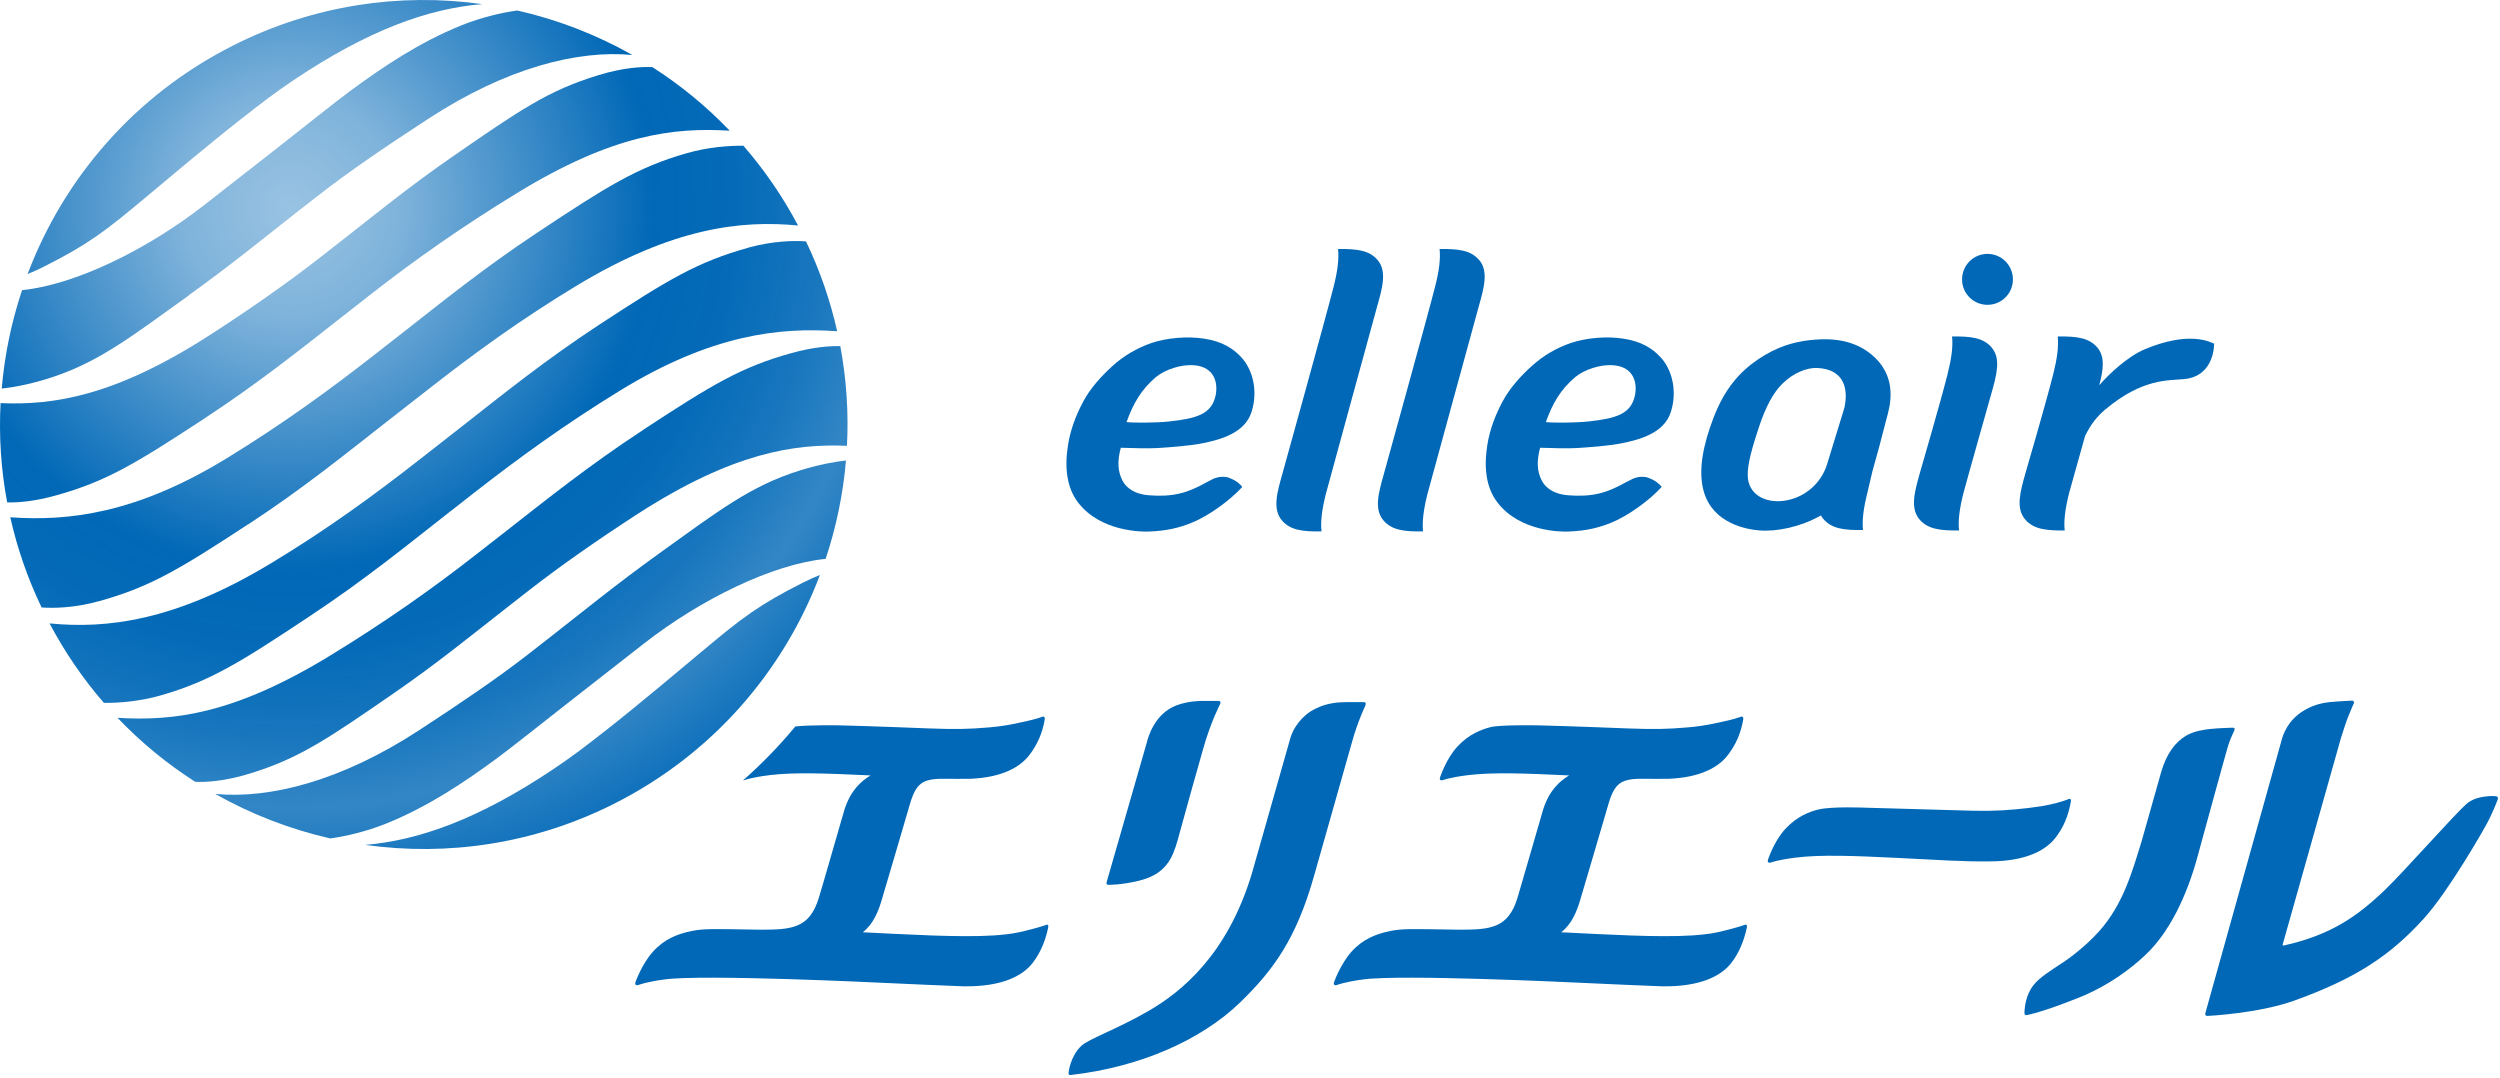
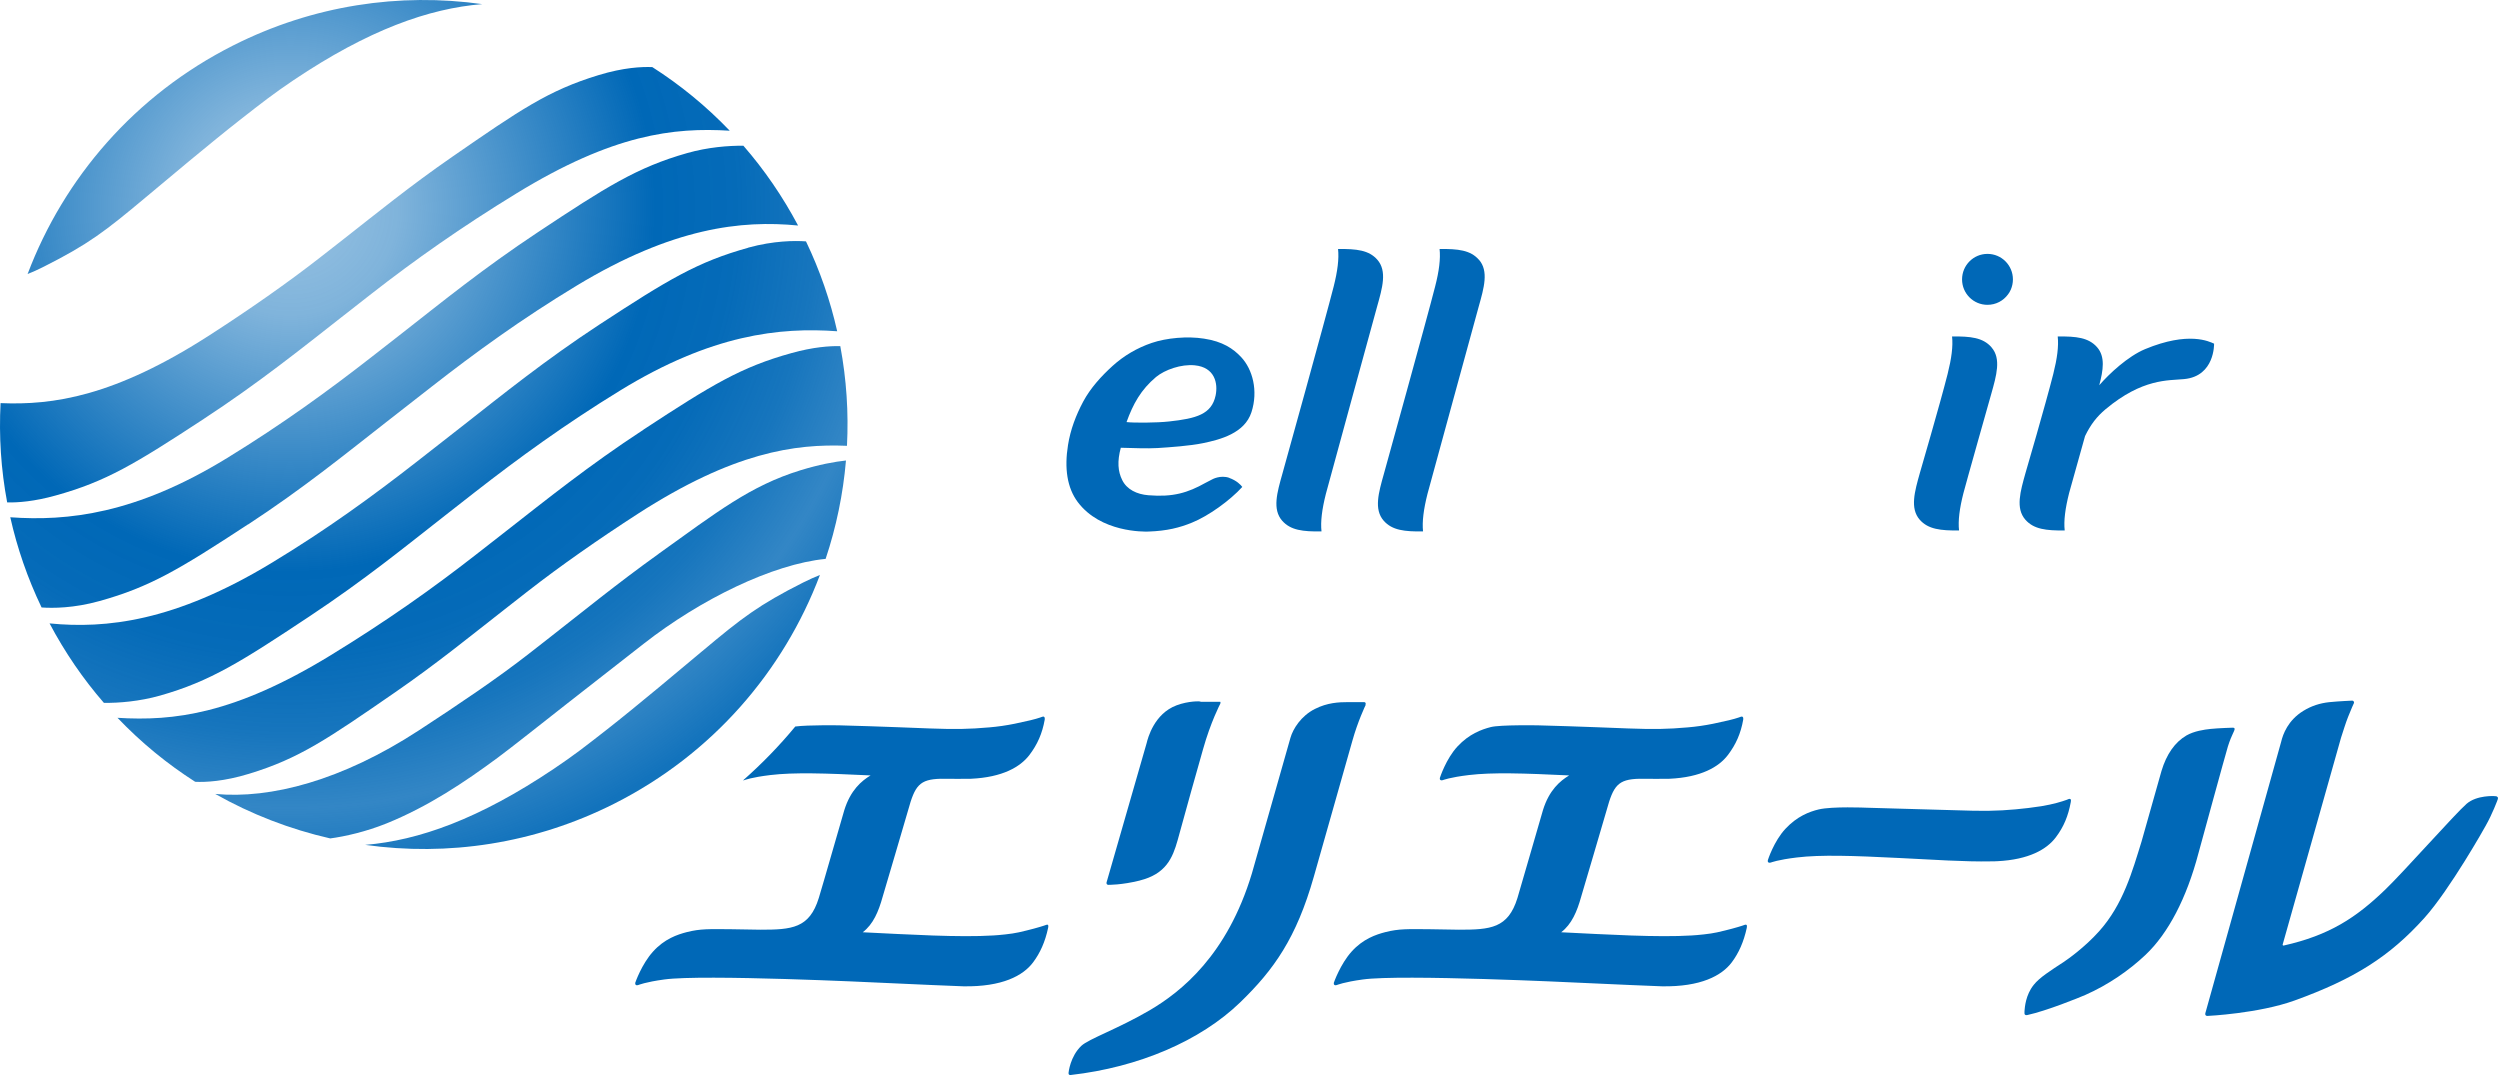
<svg xmlns="http://www.w3.org/2000/svg" width="160" height="69" viewBox="0 0 160 69" fill="none">
  <path d="M44.954 41.665C43.776 42.655 40.641 45.283 38.872 46.667C37.426 47.796 36.755 48.324 35.443 49.205C30.653 52.42 26.803 53.788 23.369 54.072C28.641 54.813 34.186 54.017 39.304 51.439C45.619 48.254 50.156 42.934 52.476 36.798C52.158 36.922 51.806 37.081 51.413 37.276C48.566 38.709 47.478 39.55 44.949 41.67L44.954 41.665Z" fill="url(#paint0_radial_46_7646)" />
  <path d="M9.283 12.666C10.461 11.676 13.596 9.048 15.37 7.664C16.816 6.535 17.487 6.007 18.794 5.126C23.584 1.911 27.434 0.543 30.863 0.264C25.591 -0.477 20.051 0.324 14.938 2.902C8.623 6.082 4.086 11.402 1.766 17.538C2.079 17.414 2.431 17.259 2.819 17.06C5.666 15.627 6.749 14.786 9.283 12.666Z" fill="url(#paint1_radial_46_7646)" />
  <path d="M15.873 33.568C19.371 31.279 22.059 29.094 24.657 27.064L27.629 24.744C30.396 22.585 33.358 20.425 36.916 18.275C43.067 14.557 47.464 14.079 51.077 14.433C50.088 12.567 48.91 10.86 47.578 9.327C46.62 9.317 45.303 9.421 43.986 9.795C40.756 10.71 38.774 11.979 34.411 14.871C30.873 17.22 28.354 19.275 25.756 21.306L23.823 22.814C21.055 24.974 18.084 27.138 14.536 29.313C8.698 32.896 4.32 33.369 0.658 33.105C1.095 35.061 1.761 36.997 2.661 38.878C3.356 38.928 4.718 38.928 6.357 38.47C9.592 37.574 11.485 36.435 15.868 33.563L15.873 33.568Z" fill="url(#paint2_radial_46_7646)" />
  <path d="M13.04 26.81C16.538 24.521 19.276 22.321 21.869 20.291L23.773 18.802C26.545 16.638 29.521 14.537 33.069 12.368C39.23 8.595 43.111 8.142 46.703 8.366C45.208 6.804 43.543 5.44 41.75 4.295C41.094 4.266 39.921 4.315 38.306 4.808C35.096 5.783 33.273 7.043 28.96 10.024C26.257 11.89 24.056 13.686 21.969 15.319C21.78 15.468 20.766 16.259 20.448 16.508C18.391 18.111 15.957 19.813 13.432 21.44C7.316 25.387 3.376 25.939 0.037 25.8C-0.073 27.905 0.061 30.04 0.459 32.155C1.145 32.17 2.193 32.095 3.559 31.712C6.794 30.816 8.652 29.686 13.035 26.815L13.04 26.81Z" fill="url(#paint3_radial_46_7646)" />
  <path d="M41.188 27.497C37.69 29.786 34.957 31.986 32.358 34.016L30.451 35.504C27.678 37.669 24.707 39.769 21.159 41.939C14.993 45.711 11.112 46.164 7.52 45.94C9.025 47.518 10.695 48.886 12.493 50.036C13.149 50.066 14.322 50.016 15.937 49.523C19.146 48.548 20.97 47.289 25.288 44.308C27.991 42.442 30.187 40.645 32.279 39.013C32.468 38.863 33.477 38.072 33.8 37.823C35.857 36.221 38.291 34.519 40.81 32.891C46.927 28.945 50.867 28.392 54.206 28.532C54.316 26.417 54.176 24.277 53.779 22.152C53.093 22.137 52.04 22.211 50.664 22.595C47.429 23.49 45.571 24.62 41.188 27.492V27.497Z" fill="url(#paint4_radial_46_7646)" />
  <path d="M47.886 15.856C44.656 16.752 42.763 17.892 38.376 20.763C34.883 23.052 32.19 25.232 29.591 27.268L26.625 29.587C23.852 31.747 20.896 33.906 17.333 36.056C11.182 39.774 6.784 40.252 3.172 39.898C4.156 41.755 5.323 43.457 6.65 44.984C7.609 44.995 8.926 44.89 10.247 44.517C13.472 43.601 15.46 42.332 19.817 39.441C23.355 37.092 25.879 35.031 28.473 33.001L30.401 31.493C33.173 29.333 36.14 27.168 39.688 24.993C45.531 21.405 49.913 20.932 53.58 21.201C53.143 19.255 52.482 17.324 51.583 15.448C50.887 15.398 49.526 15.398 47.881 15.851L47.886 15.856Z" fill="url(#paint5_radial_46_7646)" />
-   <path d="M12.106 18.877C14.794 16.951 17.005 15.139 19.107 13.492C19.385 13.273 20.225 12.621 20.374 12.507C22.386 10.934 24.846 9.272 27.445 7.58C32.369 4.37 36.935 3.181 40.473 3.519C38.167 2.215 35.683 1.255 33.109 0.672C32.165 0.797 30.808 1.105 29.517 1.628C26.834 2.713 24.493 4.285 22.377 5.848C21.512 6.485 19.152 8.361 17.934 9.322C16.325 10.586 14.168 12.263 13.055 13.134C9.408 15.981 4.802 18.23 1.413 18.569C0.732 20.604 0.295 22.719 0.111 24.869C0.827 24.794 1.831 24.61 3.028 24.242C6.233 23.252 8.345 21.589 12.111 18.887L12.106 18.877Z" fill="url(#paint6_radial_46_7646)" />
  <path d="M42.142 35.454C39.454 37.38 37.243 39.192 35.136 40.834C34.858 41.053 34.018 41.705 33.874 41.819C31.862 43.392 29.397 45.054 26.804 46.746C21.88 49.956 17.313 51.146 13.775 50.812C16.081 52.116 18.56 53.072 21.134 53.659C22.078 53.534 23.43 53.226 24.727 52.703C27.41 51.618 29.755 50.046 31.867 48.483C32.731 47.846 35.092 45.97 36.314 45.014C37.924 43.75 40.08 42.073 41.193 41.202C44.84 38.351 49.451 36.101 52.84 35.768C53.521 33.732 53.958 31.617 54.142 29.472C53.426 29.547 52.423 29.731 51.225 30.099C48.02 31.09 45.909 32.752 42.137 35.454H42.142Z" fill="url(#paint7_radial_46_7646)" />
  <path d="M127.197 16.249C126.298 16.249 125.572 16.981 125.572 17.881C125.572 18.782 126.298 19.509 127.197 19.509C127.739 19.509 128.211 19.25 128.509 18.847C128.524 18.827 128.544 18.802 128.554 18.782C128.598 18.722 128.633 18.658 128.663 18.593C128.673 18.573 128.683 18.553 128.693 18.533C128.777 18.334 128.827 18.115 128.827 17.881C128.827 16.981 128.101 16.249 127.202 16.249H127.197Z" fill="#0068B7" />
  <path d="M78.677 30.582C78.101 30.383 77.579 30.681 77.579 30.681L77.147 30.905C76.019 31.537 75.075 31.826 73.5 31.696C72.754 31.637 72.118 31.323 71.825 30.731C71.542 30.169 71.497 29.526 71.731 28.656C72.511 28.675 73.42 28.715 74.086 28.675C74.856 28.626 76.158 28.536 76.993 28.362C78.096 28.133 79.656 27.73 80.093 26.381C80.536 25.013 80.168 23.634 79.428 22.848C78.926 22.315 78.25 21.852 77.058 21.673C75.999 21.504 74.662 21.624 73.713 21.947C72.774 22.266 71.93 22.763 71.209 23.415C70.484 24.072 69.788 24.838 69.326 25.7C68.869 26.555 68.506 27.496 68.352 28.486C68.114 29.965 68.293 31.219 68.978 32.134C70.444 34.08 73.202 34.03 73.495 34.02C74.682 33.981 75.512 33.767 76.287 33.448C77.346 33.02 78.712 32.035 79.507 31.164C79.413 31.035 79.149 30.756 78.672 30.587L78.677 30.582ZM73.987 24.127C74.558 23.659 75.597 23.296 76.461 23.38C77.753 23.505 77.962 24.54 77.798 25.316C77.54 26.516 76.566 26.784 74.822 26.974C74.022 27.063 72.541 27.068 72.099 27.013C72.516 25.849 73.023 24.938 73.987 24.127Z" fill="#0068B7" />
-   <path d="M105.513 30.582C104.942 30.383 104.42 30.681 104.42 30.681L103.983 30.905C102.855 31.537 101.916 31.826 100.336 31.696C99.59 31.637 98.954 31.323 98.661 30.731C98.378 30.169 98.333 29.526 98.567 28.656C99.347 28.675 100.256 28.715 100.922 28.675C101.687 28.626 102.994 28.536 103.829 28.362C104.932 28.133 106.492 27.73 106.929 26.381C107.371 25.013 107.004 23.634 106.263 22.848C105.762 22.315 105.081 21.852 103.888 21.673C102.835 21.504 101.493 21.624 100.549 21.947C99.605 22.266 98.766 22.763 98.045 23.415C97.315 24.072 96.624 24.838 96.162 25.7C95.705 26.555 95.342 27.496 95.188 28.486C94.95 29.965 95.128 31.219 95.819 32.134C97.285 34.08 100.043 34.03 100.336 34.02C101.523 33.981 102.353 33.767 103.128 33.448C104.186 33.02 105.553 32.035 106.348 31.164C106.254 31.035 105.995 30.756 105.508 30.587L105.513 30.582ZM100.823 24.127C101.394 23.659 102.433 23.296 103.297 23.38C104.589 23.505 104.798 24.54 104.634 25.316C104.375 26.516 103.401 26.784 101.657 26.974C100.857 27.063 99.372 27.068 98.934 27.013C99.352 25.849 99.859 24.938 100.823 24.127Z" fill="#0068B7" />
  <path d="M88.154 16.627C87.612 16.005 86.817 15.925 85.635 15.935C85.704 16.557 85.605 17.349 85.356 18.334C84.859 20.295 82.082 30.298 82.072 30.323C81.734 31.522 81.421 32.597 82.057 33.324C82.599 33.941 83.389 34.026 84.576 34.011C84.507 33.389 84.606 32.597 84.855 31.612C84.959 31.189 88.129 19.653 88.134 19.623C88.472 18.424 88.785 17.344 88.149 16.622L88.154 16.627Z" fill="#0068B7" />
  <path d="M94.652 16.627C94.11 16.005 93.32 15.925 92.133 15.935C92.202 16.557 92.103 17.349 91.849 18.334C91.353 20.295 88.575 30.298 88.57 30.323C88.232 31.522 87.919 32.597 88.555 33.324C89.097 33.941 89.892 34.026 91.074 34.011C91.01 33.389 91.109 32.597 91.358 31.612C91.467 31.189 94.632 19.653 94.637 19.623C94.975 18.424 95.288 17.344 94.652 16.622V16.627Z" fill="#0068B7" />
  <path d="M127.451 22.221C126.909 21.604 126.114 21.519 124.932 21.534C125.001 22.156 124.897 22.943 124.648 23.933C124.152 25.894 122.88 30.229 122.875 30.258C122.537 31.458 122.229 32.533 122.86 33.259C123.401 33.876 124.196 33.961 125.379 33.951C125.309 33.329 125.409 32.538 125.662 31.552C125.766 31.129 127.426 25.257 127.436 25.227C127.774 24.028 128.087 22.953 127.456 22.231L127.451 22.221Z" fill="#0068B7" />
  <path d="M141.696 21.992C141.393 21.858 140.076 21.186 137.283 22.345C136.19 22.803 134.998 23.908 134.352 24.655C134.61 23.684 134.744 22.828 134.213 22.221C133.671 21.604 132.876 21.519 131.694 21.534C131.763 22.156 131.659 22.943 131.41 23.933C130.913 25.894 129.646 30.229 129.636 30.258C129.299 31.458 128.986 32.533 129.622 33.259C130.163 33.876 130.958 33.961 132.141 33.951C132.071 33.329 132.175 32.538 132.424 31.552C132.484 31.323 132.985 29.532 133.443 27.909C133.805 27.163 134.193 26.665 134.754 26.192C137.124 24.212 138.769 24.361 139.783 24.262C141.76 24.077 141.701 21.997 141.701 21.997L141.696 21.992Z" fill="#0068B7" />
-   <path d="M119.506 22.485C119.058 22.171 118.139 21.654 116.519 21.718C114.855 21.783 113.652 22.231 112.505 23.007C111.332 23.804 110.373 24.884 109.662 26.745C109.021 28.422 108.654 30.099 109.041 31.453C109.628 33.523 111.809 33.881 112.584 33.946C113.732 34.046 115.237 33.697 116.385 33.075L116.539 32.986C116.589 33.075 116.644 33.155 116.713 33.234C117.255 33.852 118.05 33.936 119.232 33.921C119.163 33.299 119.267 32.508 119.516 31.523L119.834 30.164C120.087 29.278 120.415 28.084 120.837 26.421C121.111 25.346 121.23 23.709 119.511 22.485H119.506ZM118.055 26.053L116.952 29.651C116.077 32.617 111.928 32.841 111.854 30.448C111.829 29.696 112.162 28.571 112.579 27.312C112.996 26.058 113.488 25.122 114.085 24.545C114.775 23.863 115.65 23.52 116.301 23.55C118.164 23.634 118.258 25.078 118.05 26.053H118.055Z" fill="#0068B7" />
  <path d="M111.77 59.193C111.71 59.148 111.611 59.218 111.512 59.242C111.228 59.337 110.607 59.511 109.897 59.67C109.435 59.775 108.635 59.849 108.272 59.869C106.101 60.004 102.886 59.81 99.915 59.665C100.59 59.148 100.933 58.332 101.196 57.386C101.211 57.331 102.737 52.175 102.826 51.847C103.254 50.289 103.542 49.871 104.918 49.841C105.455 49.856 106.682 49.841 106.846 49.841C108.868 49.747 110.006 49.085 110.587 48.319C111.099 47.642 111.407 46.95 111.566 46.059C111.576 45.999 111.576 45.91 111.522 45.875C111.462 45.83 111.363 45.9 111.263 45.925C110.98 46.024 110.448 46.154 109.648 46.318C109.112 46.427 108.555 46.507 108.024 46.552C106.717 46.666 105.867 46.681 104.217 46.621C103.919 46.612 100.864 46.482 98.444 46.422C98.439 46.422 96.019 46.378 95.413 46.532C94.811 46.686 94.022 46.975 93.281 47.771C92.541 48.567 92.153 49.782 92.153 49.782C92.143 49.822 92.143 49.881 92.178 49.911C92.233 49.961 92.292 49.936 92.332 49.931C92.372 49.921 92.769 49.752 94.011 49.603C95.517 49.423 97.519 49.488 100.426 49.627C99.855 49.971 99.144 50.558 98.747 51.857C98.608 52.31 97.38 56.605 97.117 57.471C96.516 59.417 95.388 59.501 93.371 59.501C93.371 59.501 91.756 59.471 91.562 59.471C90.106 59.456 89.52 59.437 88.665 59.655C88.064 59.81 87.234 60.088 86.504 60.9C85.778 61.706 85.366 62.89 85.366 62.895C85.356 62.94 85.361 62.995 85.396 63.03C85.45 63.074 85.51 63.054 85.55 63.044C85.589 63.035 85.987 62.855 87.224 62.686C89.694 62.343 100.854 62.885 100.854 62.885C102.831 62.985 106.369 63.124 106.369 63.124C108.848 63.164 110.19 62.447 110.836 61.586C111.273 60.999 111.596 60.297 111.795 59.377C111.795 59.317 111.825 59.227 111.775 59.193H111.77Z" fill="#0068B7" />
  <path d="M87.389 45.104C87.414 45.054 87.414 45.019 87.389 44.979C87.369 44.94 87.314 44.935 87.285 44.935H86.301C85.68 44.935 84.949 44.969 84.154 45.373C83.265 45.82 82.753 46.647 82.589 47.219L80.12 55.903C78.549 61.119 75.603 63.468 73.581 64.657C71.553 65.842 69.68 66.489 69.208 66.931C68.488 67.613 68.388 68.643 68.388 68.653C68.383 68.713 68.388 68.748 68.423 68.778C68.463 68.808 68.513 68.798 68.542 68.798C72.875 68.305 76.815 66.618 79.359 64.164C81.526 62.069 82.967 60.039 84.085 56.107C85.203 52.176 86.206 48.632 86.554 47.403C86.897 46.174 87.379 45.163 87.404 45.114L87.389 45.104Z" fill="#0068B7" />
-   <path d="M72.95 56.351C74.609 55.933 75.042 54.933 75.37 53.768C75.956 51.613 76.547 49.533 76.995 47.95C77.481 46.218 78.093 45.044 78.098 45.039C78.118 44.989 78.123 44.959 78.098 44.915C78.078 44.875 78.028 44.86 77.998 44.86H76.85C76.85 44.86 76.046 44.86 75.305 45.139C73.859 45.676 73.457 47.259 73.387 47.552L70.818 56.48C70.808 56.52 70.818 56.56 70.838 56.585C70.858 56.615 70.893 56.63 70.928 56.63C70.928 56.63 71.787 56.645 72.96 56.351H72.95Z" fill="#0068B7" />
+   <path d="M72.95 56.351C74.609 55.933 75.042 54.933 75.37 53.768C75.956 51.613 76.547 49.533 76.995 47.95C77.481 46.218 78.093 45.044 78.098 45.039C78.118 44.989 78.123 44.959 78.098 44.915H76.85C76.85 44.86 76.046 44.86 75.305 45.139C73.859 45.676 73.457 47.259 73.387 47.552L70.818 56.48C70.808 56.52 70.818 56.56 70.838 56.585C70.858 56.615 70.893 56.63 70.928 56.63C70.928 56.63 71.787 56.645 72.96 56.351H72.95Z" fill="#0068B7" />
  <path d="M137.305 61.119C138.77 59.735 139.943 57.486 140.703 54.599C140.778 54.325 142.423 48.299 142.586 47.771C142.716 47.358 142.835 47.099 142.88 47.005C142.959 46.831 143.034 46.691 143.014 46.632C142.994 46.572 142.949 46.572 142.885 46.572C142.875 46.572 142 46.597 141.478 46.651C141.056 46.696 140.435 46.786 139.933 47.069C139.193 47.502 138.656 48.269 138.333 49.349L137.056 53.868C136.475 55.734 135.894 57.869 134.348 59.596C133.414 60.641 132.316 61.407 132.077 61.566C131.228 62.124 130.532 62.557 130.155 63.035C129.638 63.687 129.588 64.458 129.568 64.712C129.558 64.846 129.568 64.906 129.593 64.931C129.648 64.981 129.692 64.975 129.757 64.961C130.989 64.692 133.071 63.846 133.459 63.677C134.949 63.02 136.271 62.094 137.3 61.124L137.305 61.119Z" fill="#0068B7" />
  <path d="M159.843 51.016C159.803 50.951 159.729 50.956 159.649 50.951C159.649 50.951 158.522 50.872 157.861 51.444C157.11 52.101 153.871 55.764 152.663 56.928C150.8 58.725 149.086 59.859 146.149 60.516C146.134 60.516 146.114 60.516 146.105 60.501C146.09 60.486 146.09 60.472 146.09 60.452L149.826 47.214C149.985 46.731 150.119 46.278 150.278 45.88C150.482 45.357 150.651 44.999 150.651 44.999C150.666 44.964 150.661 44.919 150.636 44.89C150.616 44.86 150.581 44.84 150.542 44.84C150.542 44.84 149.697 44.875 149.066 44.939C148.475 45.004 147.938 45.173 147.411 45.497C146.432 46.099 146.11 46.985 145.995 47.472L141.141 64.846C141.131 64.881 141.131 64.936 141.161 64.975C141.19 65.015 141.255 65.02 141.275 65.02C141.31 65.02 144.549 64.861 146.845 64.035C150.691 62.646 152.947 61.208 155.163 58.745C156.792 56.933 159.073 52.877 159.073 52.867C159.52 52.086 159.848 51.18 159.848 51.18C159.848 51.18 159.893 51.076 159.853 51.016H159.843Z" fill="#0068B7" />
  <path d="M67.071 59.193C67.011 59.148 66.912 59.218 66.813 59.242C66.529 59.337 65.908 59.511 65.198 59.67C64.736 59.775 63.936 59.849 63.573 59.869C61.402 60.004 58.187 59.81 55.215 59.665C55.891 59.148 56.229 58.332 56.492 57.386C56.507 57.331 58.033 52.175 58.122 51.847C58.55 50.289 58.838 49.871 60.214 49.841C60.751 49.856 61.978 49.841 62.142 49.841C64.164 49.747 65.297 49.085 65.883 48.319C66.395 47.642 66.703 46.95 66.862 46.059C66.872 45.999 66.872 45.91 66.818 45.875C66.758 45.83 66.659 45.9 66.559 45.925C66.276 46.024 65.744 46.154 64.944 46.318C64.408 46.427 63.851 46.507 63.319 46.552C62.008 46.666 61.158 46.681 59.508 46.621C59.21 46.612 56.154 46.482 53.735 46.422C53.73 46.422 51.708 46.388 50.898 46.497C49.879 47.731 48.756 48.886 47.553 49.946C47.583 49.946 47.608 49.936 47.628 49.931C47.668 49.921 48.07 49.752 49.307 49.603C50.808 49.423 52.816 49.488 55.717 49.627C55.146 49.971 54.435 50.558 54.033 51.857C53.894 52.31 52.671 56.605 52.403 57.471C51.802 59.417 50.674 59.501 48.662 59.501C48.662 59.501 47.047 59.471 46.853 59.471C45.397 59.456 44.811 59.437 43.956 59.655C43.355 59.81 42.525 60.088 41.795 60.9C41.064 61.706 40.657 62.89 40.657 62.895C40.647 62.94 40.652 62.995 40.687 63.03C40.741 63.074 40.801 63.054 40.841 63.044C40.88 63.035 41.278 62.855 42.515 62.686C44.985 62.343 56.145 62.885 56.145 62.885C58.122 62.985 61.66 63.124 61.66 63.124C64.139 63.164 65.481 62.447 66.122 61.586C66.559 60.999 66.887 60.297 67.081 59.377C67.086 59.317 67.116 59.227 67.061 59.193H67.071Z" fill="#0068B7" />
  <path d="M132.511 51.145C132.446 51.101 132.377 51.145 132.252 51.195C131.974 51.295 131.408 51.474 130.638 51.598C130.096 51.683 129.544 51.748 129.013 51.797C127.835 51.907 126.856 51.917 125.207 51.857C124.909 51.847 121.853 51.758 119.433 51.693C119.428 51.693 117.276 51.598 116.402 51.802C115.796 51.947 115.011 52.245 114.27 53.041C113.525 53.838 113.142 55.047 113.142 55.052C113.133 55.097 113.132 55.152 113.167 55.186C113.222 55.231 113.282 55.211 113.321 55.206C113.361 55.196 113.764 55.027 115.001 54.878C116.531 54.694 118.583 54.763 121.574 54.913C123.691 55.017 125.763 55.162 127.428 55.127C127.557 55.127 127.686 55.127 127.81 55.117C127.815 55.117 127.825 55.117 127.83 55.117C129.852 55.017 130.99 54.36 131.572 53.589C132.083 52.912 132.367 52.22 132.531 51.33C132.536 51.27 132.56 51.18 132.511 51.145Z" fill="#0068B7" />
  <defs>
    <radialGradient id="paint0_radial_46_7646" cx="0" cy="0" r="1" gradientUnits="userSpaceOnUse" gradientTransform="translate(18.599 13.298) scale(43.075 43.143)">
      <stop stop-color="#0068B7" stop-opacity="0.4" />
      <stop offset="0.16" stop-color="#0068B7" stop-opacity="0.5" />
      <stop offset="0.54" stop-color="#0068B7" />
      <stop offset="0.66" stop-color="#0068B7" stop-opacity="0.98" />
      <stop offset="0.78" stop-color="#0068B7" stop-opacity="0.91" />
      <stop offset="0.89" stop-color="#0068B7" stop-opacity="0.8" />
      <stop offset="1" stop-color="#0068B7" stop-opacity="0.93" />
    </radialGradient>
    <radialGradient id="paint1_radial_46_7646" cx="0" cy="0" r="1" gradientUnits="userSpaceOnUse" gradientTransform="translate(18.595 13.298) scale(43.069 43.138)">
      <stop stop-color="#0068B7" stop-opacity="0.4" />
      <stop offset="0.16" stop-color="#0068B7" stop-opacity="0.5" />
      <stop offset="0.54" stop-color="#0068B7" />
      <stop offset="0.66" stop-color="#0068B7" stop-opacity="0.98" />
      <stop offset="0.78" stop-color="#0068B7" stop-opacity="0.91" />
      <stop offset="0.89" stop-color="#0068B7" stop-opacity="0.8" />
      <stop offset="1" stop-color="#0068B7" stop-opacity="0.93" />
    </radialGradient>
    <radialGradient id="paint2_radial_46_7646" cx="0" cy="0" r="1" gradientUnits="userSpaceOnUse" gradientTransform="translate(18.601 13.298) scale(43.075 43.143)">
      <stop stop-color="#0068B7" stop-opacity="0.4" />
      <stop offset="0.16" stop-color="#0068B7" stop-opacity="0.5" />
      <stop offset="0.54" stop-color="#0068B7" />
      <stop offset="0.66" stop-color="#0068B7" stop-opacity="0.98" />
      <stop offset="0.78" stop-color="#0068B7" stop-opacity="0.91" />
      <stop offset="0.89" stop-color="#0068B7" stop-opacity="0.8" />
      <stop offset="1" stop-color="#0068B7" stop-opacity="0.93" />
    </radialGradient>
    <radialGradient id="paint3_radial_46_7646" cx="0" cy="0" r="1" gradientUnits="userSpaceOnUse" gradientTransform="translate(18.595 13.298) scale(43.075 43.143)">
      <stop stop-color="#0068B7" stop-opacity="0.4" />
      <stop offset="0.16" stop-color="#0068B7" stop-opacity="0.5" />
      <stop offset="0.54" stop-color="#0068B7" />
      <stop offset="0.66" stop-color="#0068B7" stop-opacity="0.98" />
      <stop offset="0.78" stop-color="#0068B7" stop-opacity="0.91" />
      <stop offset="0.89" stop-color="#0068B7" stop-opacity="0.8" />
      <stop offset="1" stop-color="#0068B7" stop-opacity="0.93" />
    </radialGradient>
    <radialGradient id="paint4_radial_46_7646" cx="0" cy="0" r="1" gradientUnits="userSpaceOnUse" gradientTransform="translate(18.595 13.298) scale(43.075 43.143)">
      <stop stop-color="#0068B7" stop-opacity="0.4" />
      <stop offset="0.16" stop-color="#0068B7" stop-opacity="0.5" />
      <stop offset="0.54" stop-color="#0068B7" />
      <stop offset="0.66" stop-color="#0068B7" stop-opacity="0.98" />
      <stop offset="0.78" stop-color="#0068B7" stop-opacity="0.91" />
      <stop offset="0.89" stop-color="#0068B7" stop-opacity="0.8" />
      <stop offset="1" stop-color="#0068B7" stop-opacity="0.93" />
    </radialGradient>
    <radialGradient id="paint5_radial_46_7646" cx="0" cy="0" r="1" gradientUnits="userSpaceOnUse" gradientTransform="translate(18.595 13.298) scale(43.075 43.143)">
      <stop stop-color="#0068B7" stop-opacity="0.4" />
      <stop offset="0.16" stop-color="#0068B7" stop-opacity="0.5" />
      <stop offset="0.54" stop-color="#0068B7" />
      <stop offset="0.66" stop-color="#0068B7" stop-opacity="0.98" />
      <stop offset="0.78" stop-color="#0068B7" stop-opacity="0.91" />
      <stop offset="0.89" stop-color="#0068B7" stop-opacity="0.8" />
      <stop offset="1" stop-color="#0068B7" stop-opacity="0.93" />
    </radialGradient>
    <radialGradient id="paint6_radial_46_7646" cx="0" cy="0" r="1" gradientUnits="userSpaceOnUse" gradientTransform="translate(18.595 13.298) scale(43.075 43.143)">
      <stop stop-color="#0068B7" stop-opacity="0.4" />
      <stop offset="0.16" stop-color="#0068B7" stop-opacity="0.5" />
      <stop offset="0.54" stop-color="#0068B7" />
      <stop offset="0.66" stop-color="#0068B7" stop-opacity="0.98" />
      <stop offset="0.78" stop-color="#0068B7" stop-opacity="0.91" />
      <stop offset="0.89" stop-color="#0068B7" stop-opacity="0.8" />
      <stop offset="1" stop-color="#0068B7" stop-opacity="0.93" />
    </radialGradient>
    <radialGradient id="paint7_radial_46_7646" cx="0" cy="0" r="1" gradientUnits="userSpaceOnUse" gradientTransform="translate(18.6 13.298) scale(43.075 43.143)">
      <stop stop-color="#0068B7" stop-opacity="0.4" />
      <stop offset="0.16" stop-color="#0068B7" stop-opacity="0.5" />
      <stop offset="0.54" stop-color="#0068B7" />
      <stop offset="0.66" stop-color="#0068B7" stop-opacity="0.98" />
      <stop offset="0.78" stop-color="#0068B7" stop-opacity="0.91" />
      <stop offset="0.89" stop-color="#0068B7" stop-opacity="0.8" />
      <stop offset="1" stop-color="#0068B7" stop-opacity="0.93" />
    </radialGradient>
  </defs>
</svg>